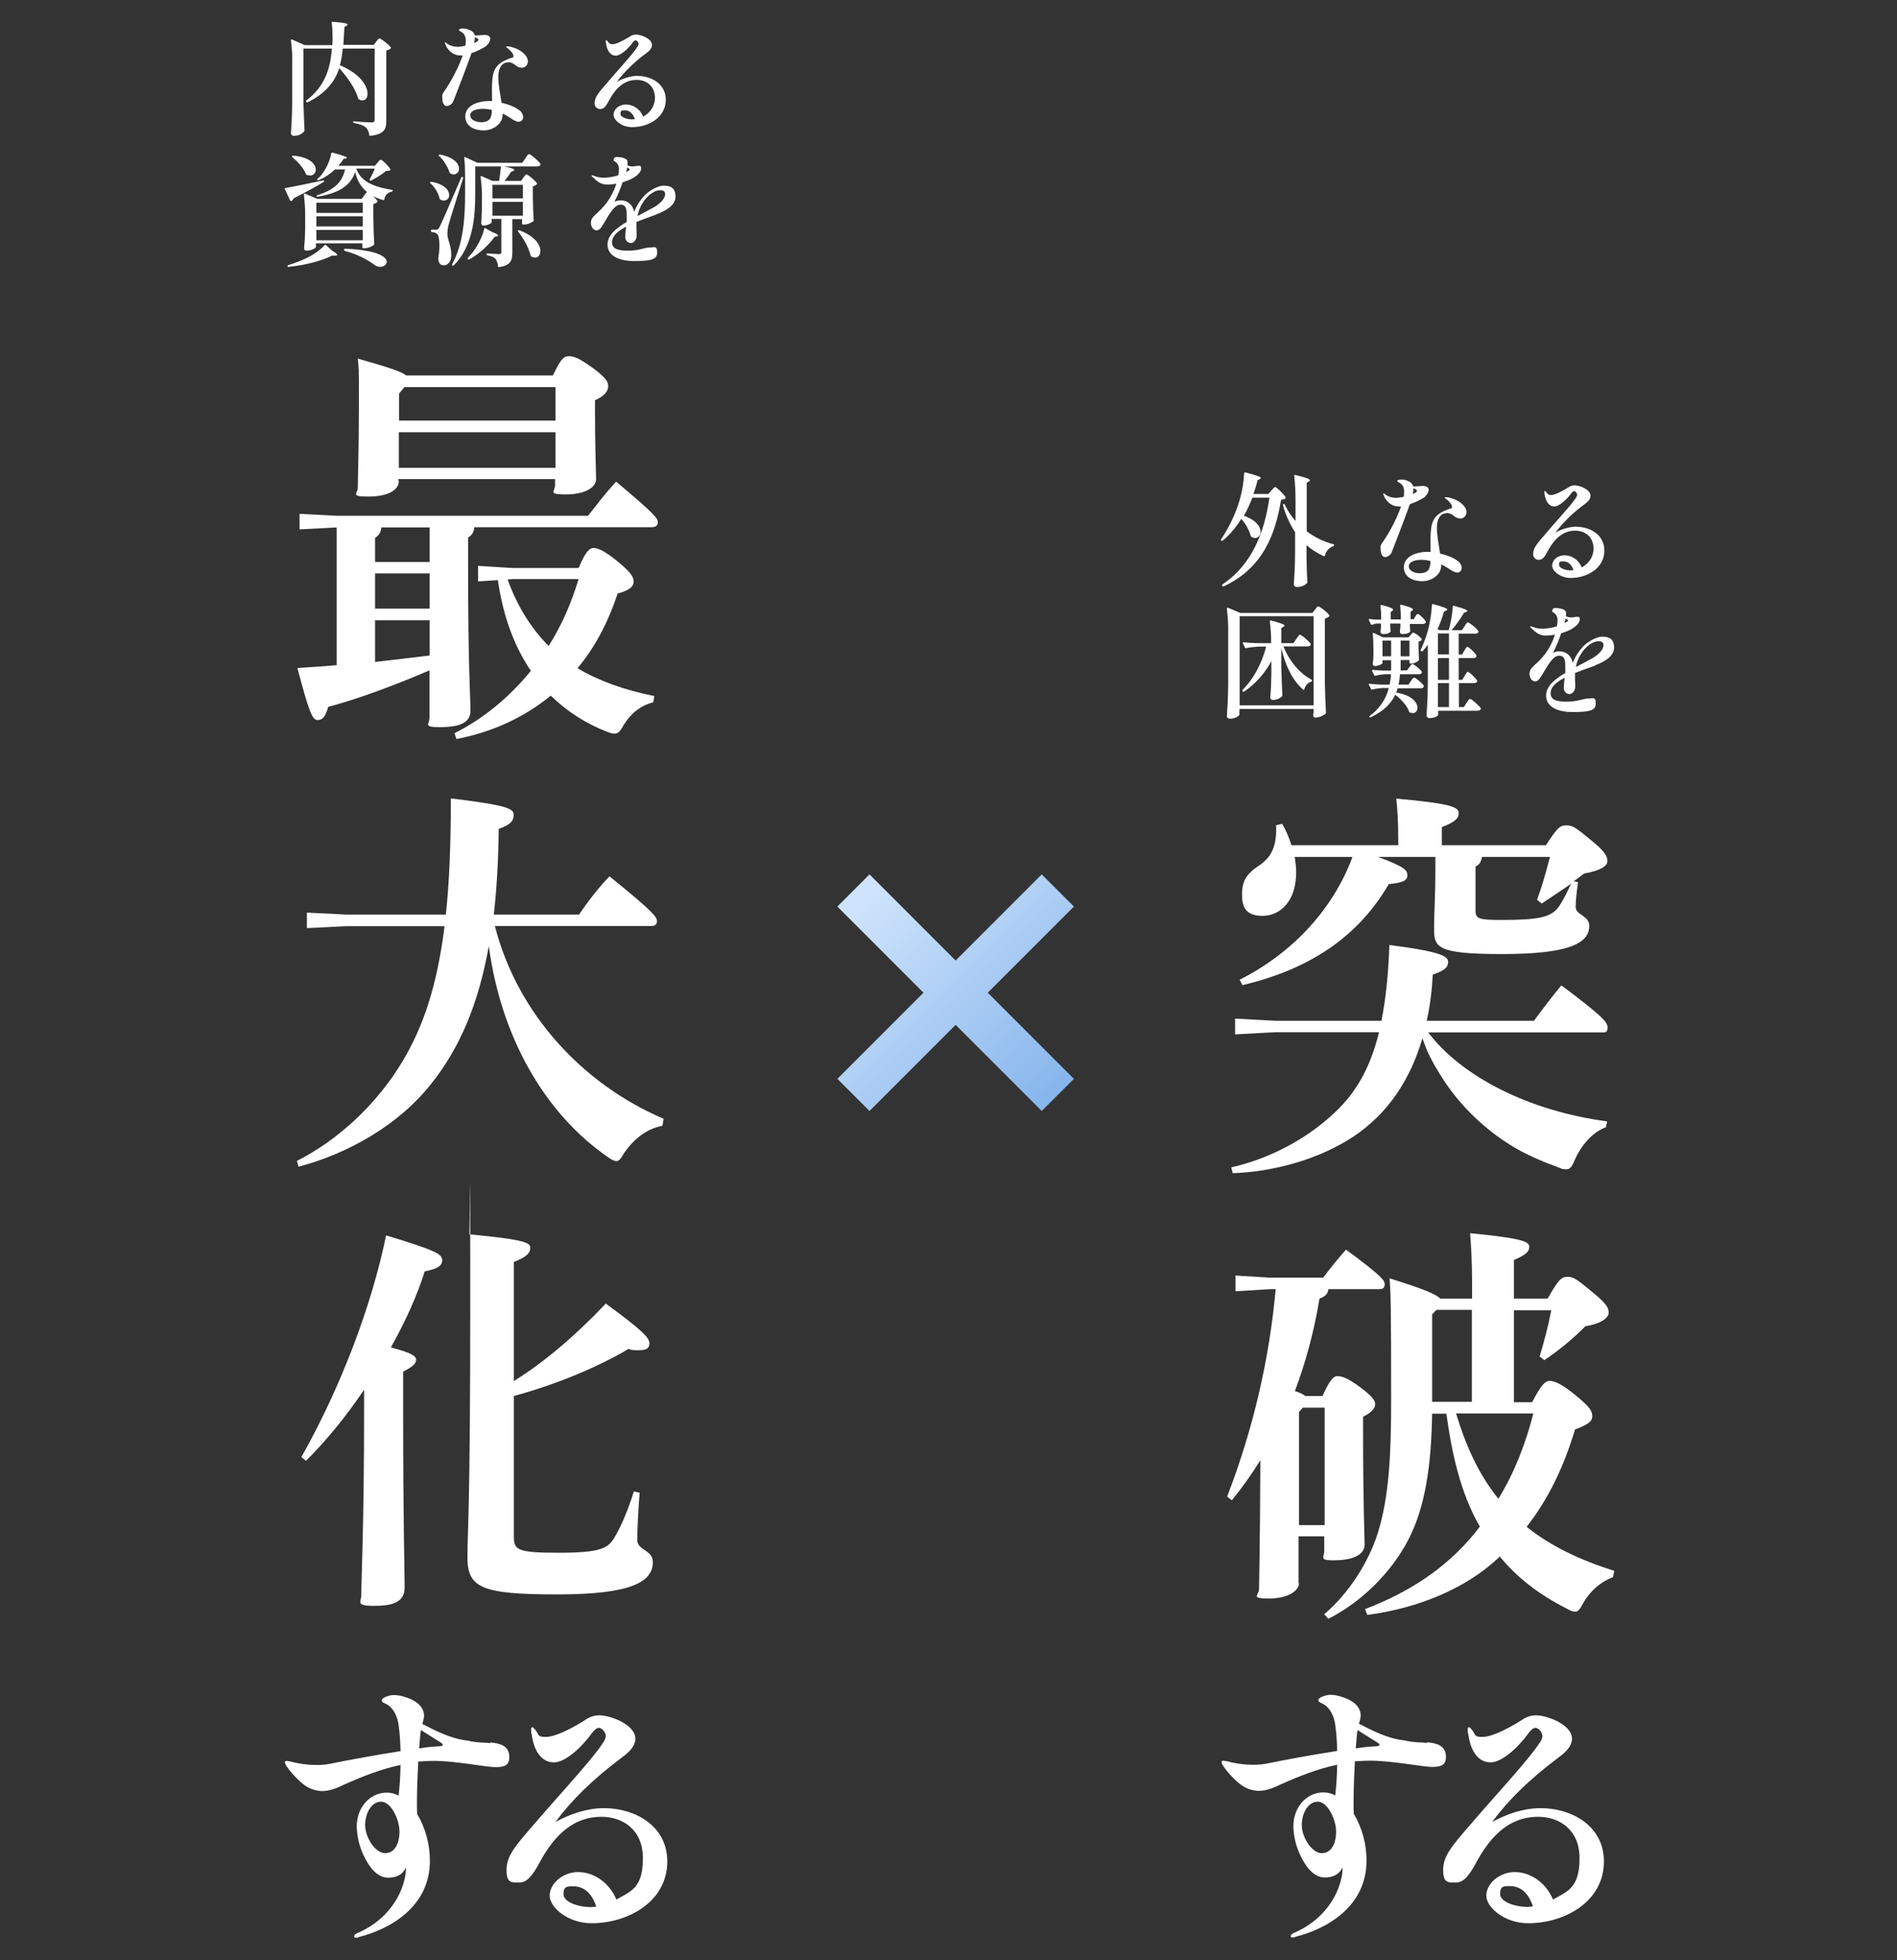
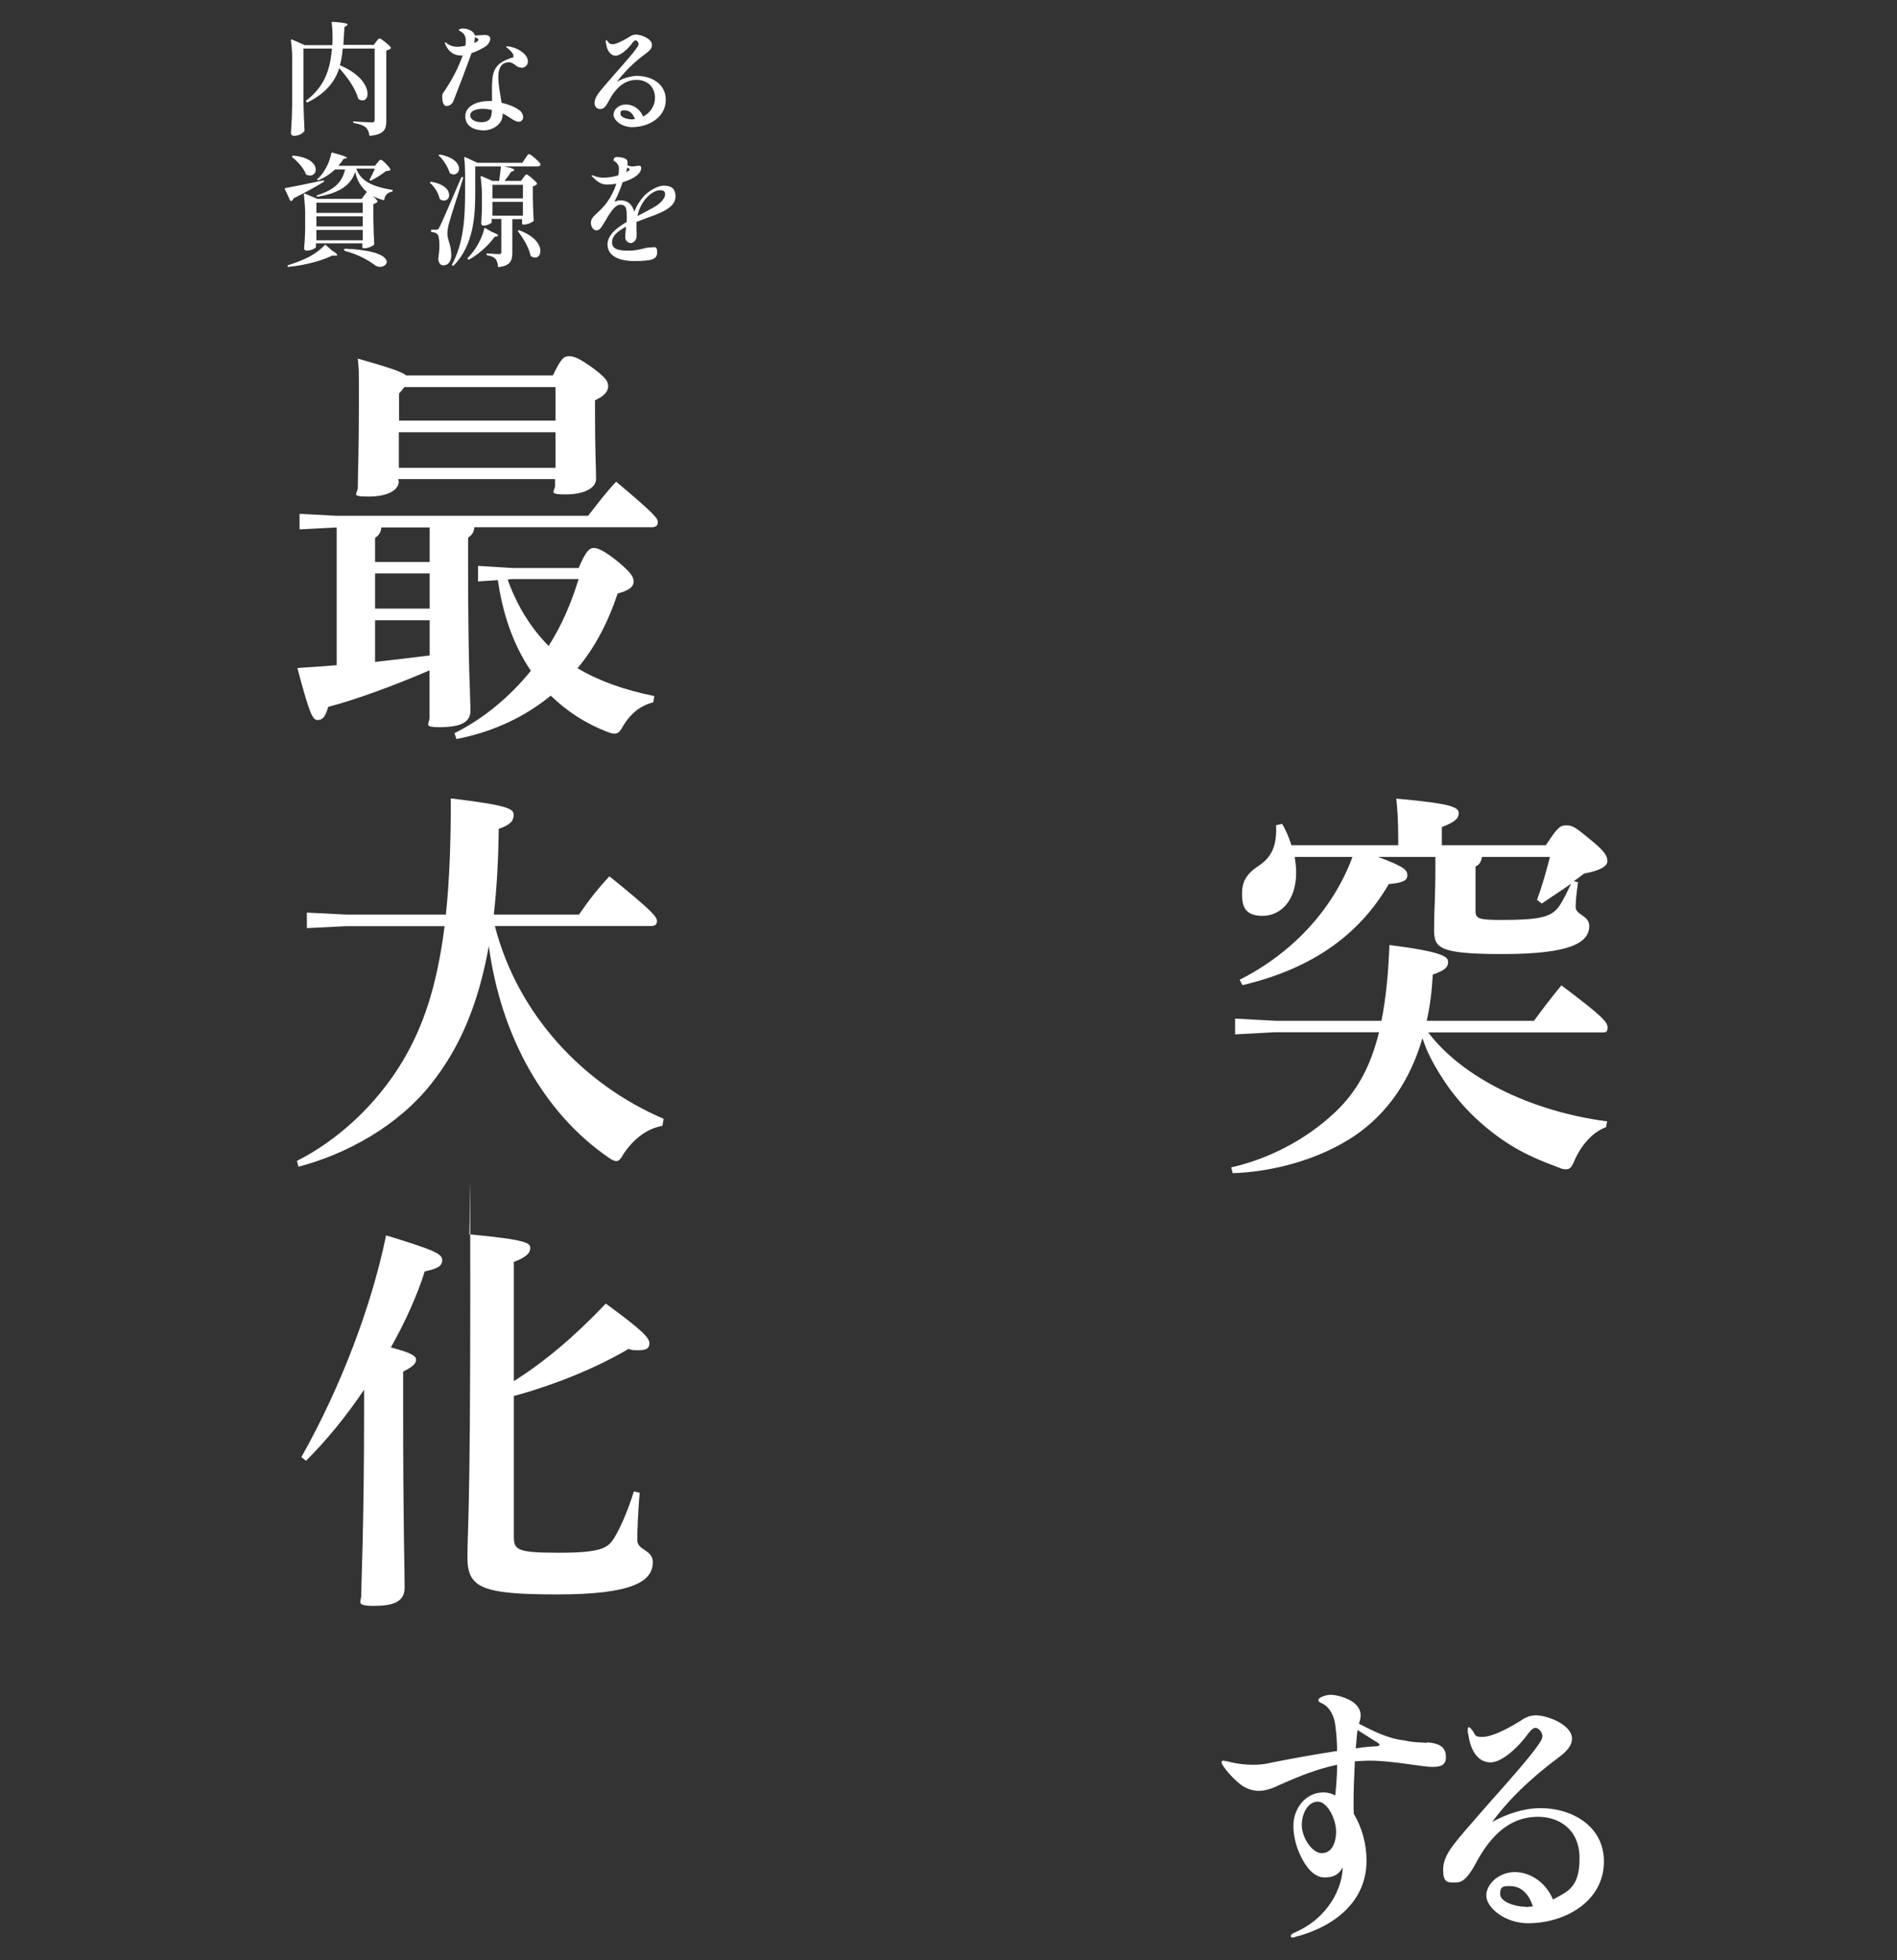
<svg xmlns="http://www.w3.org/2000/svg" id="_レイヤー_1" data-name="レイヤー_1" version="1.1" viewBox="0 0 879 908">
  <rect x="0" y="0" width="879" height="908" fill="#333333" stroke="none" />
  <defs>
    <style>
      .st0 {
        fill: #fff;
      }

      .st1 {
        fill: none;
      }

      .st2 {
        fill: url(#_名称未設定グラデーション);
      }

      .st3 {
        clip-path: url(#clippath);
      }
    </style>
    <clipPath id="clippath">
      <rect class="st1" y="0" width="879" height="908" />
    </clipPath>
    <linearGradient id="_名称未設定グラデーション" data-name="名称未設定グラデーション" x1="-154.5" y1="873.2" x2="-154.5" y2="872.2" gradientTransform="translate(97776.4 68513.5) rotate(-45) scale(134 -134)" gradientUnits="userSpaceOnUse">
      <stop offset="0" stop-color="#cfe4fc" />
      <stop offset="1" stop-color="#83b3eb" />
    </linearGradient>
  </defs>
  <g id="_グループ_941" data-name="グループ_941">
    <path id="_パス_287" data-name="パス_287" class="st0" d="M506,745" />
    <g id="_グループ_934" data-name="グループ_934">
      <g class="st3">
        <g id="_マスクグループ_98" data-name="マスクグループ_98">
          <g id="_グループ_930" data-name="グループ_930">
            <g id="_グループ_928" data-name="グループ_928">
-               <path id="_パス_281" data-name="パス_281" class="st0" d="M575.4,240.6c1.9,2.2,3.3,4.7,4.1,7.5,0,.2.2.4.3.5.5.4,1.2.6,1.8.6,1.4,0,2.5-1.3,2.5-2.7,0,0,0-.1,0-.2,0-2.3-2-5.4-7.7-7.4,1.5-2.7,2.8-5.5,3.9-8.4h7.9c-2.3,16.2-8.2,31.2-21.8,40.2-.2.2-.2.4,0,.7,0,0,0,0,0,0,.1.2.4.3.6.2,0,0,0,0,0,0,18-8.4,23.9-23.7,26.6-40.1,1.1-.1,1.7-.3,2-.7.2-.2.2-.3.1-.5-.6-1.2-4.2-4.7-4.8-4.7s-1,.9-1.8,1.6l-1.4,1.6h-6.9c.7-2,1.4-4.1,1.9-6.4l1-.5c.3-.1.5-.3.5-.5,0-.5-1.5-1.1-7.1-2.6-.3,0-.6,0-.6.4-.2,4.1-.9,8.2-2,12.1-1.9,6.6-4.9,12.8-8.7,18.5-.1.2,0,.5.1.6.2.2.5.2.7,0,3.4-2.9,6.2-6.2,8.5-10ZM600.1,241.1c-1.9-2.2-3.5-4.7-4.8-7.4-.2-.3-.4-.4-.6-.2-.2.1-.3.3-.2.6,1.2,4.4,3.1,8.6,5.6,12.4v9.5c-.1,7.4-.3,9.9-.6,14.8,0,.6.6,1.1,1.6,1.1,1.7,0,3.3-.6,4.5-1.8.1-.1.2-.3.2-.5-.2-3.5-.3-5.5-.4-11.2v-5.9c2.4,2.1,5.1,3.8,8,5.1.2.1.4,0,.5-.1,0,0,0,0,0-.1.4-2,1.9-3.7,3.9-4.4.2-.1.3-.2.4-.5,0-.2-.1-.3-.3-.4-4.5-1.2-8.7-3.2-12.4-6v-22.5l1-.6c.2-.2.5-.3.5-.5,0-.6-1.4-1.2-6.8-2.5-.4-.1-.6,0-.5.4.4,3.7.6,7.4.6,11.1v9.8ZM660.2,230c1-.7,1.6-1.8,1.8-3,0-.8-.5-1.5-1.2-1.7-.6-.2-1.3-.3-1.9-.2-.4,0-2.2.2-3,.2-.5,0-.9,0-1.1,0-.3-1.3-1.3-2.2-3.2-2.8-.7-.3-1.5-.4-2.3-.4-1.1,0-1.9.3-1.9.7s.9.5,2,1.5c.9.9,1.3,2.2,1.2,3.5,0,.8,0,1.6-.2,2.3-1.2.3-2.3.4-3.5.5-1.8,0-3.5-.5-4.9-1.5-.4-.4-.6-.6-.8-.6s-.2,0-.2.3c0,.4.2.7.3,1,.5,1.1,2.4,4.8,7,4.8.3,0,.6,0,.9,0-1.9,5.2-4.3,10.1-7.3,14.7-1.6,2.7-2.2,2.6-2.2,4.4s.4,4.3,2,4.3c1.4,0,2.7-1,3.2-2.3,1-2.4,6.3-16.3,8.4-22.2,2.5-.8,4.9-2,7.1-3.4ZM654.9,226.1l1,.5c.5.2.7.5.7.7,0,.3-.4.7-1.1,1.1-.3.2-.6.3-.9.4.2-.7.3-1.4.3-2.2v-.5ZM670.4,237.6c1.1,0,2.2.5,3.1,1.2.8.8,1.9,1.3,3.1,1.4,1.6,0,2.9-1.3,2.9-2.9,0,0,0,0,0-.1,0-3.1-4.1-5.8-7.5-6.6-.6-.2-1.3-.3-2-.3-.4,0-.6,0-.6.2s.2.3.6.5c.9.8,2.8,2.4,2.8,3.6s-.2.7-.9,1c-7,2.3-8.7,5.2-9,11.8-.1,2.5,0,5.5,0,8.2-.5,0-.9,0-1.4,0-5.6,0-11,2.3-11,7.1s4.5,6.5,8.5,6.5,8.8-2.7,8.8-7.3v-.5c1.1.5,2.2,1.1,3.2,1.8,1.6,1.1,3.1,2,4.3,2,1.2,0,2.1-1.1,2-2.3-.1-1.3-.9-2.6-2-3.2-1.8-1.4-4.9-2.6-8-3.3-.6-3.9-1.5-8.2-1.5-12.1,0-4.2,1.8-6.6,4.5-6.6h0ZM657.9,265.5c-2.4,0-5.1-1-5.1-3.2s3-3,5.8-3c1.4,0,2.8.2,4.2.5,0,3.1-.6,5.7-4.9,5.7h0ZM730.6,243.9c-3.5.1-6.9,1.1-9.9,2.8,3.9-5.1,8.5-9.5,13.6-13.2,1.8-1.3,2.7-2.5,2.7-3.9,0-2.9-5.1-4.8-7.4-4.8-1.1,0-2.2.4-3.1,1.1-3.3,2-6.2,3.4-7.9,3.4-.9,0-1.6-.5-2-1.2-.4-.5-.6-.7-.8-.7s-.2.2-.2.5c0,.3,0,.7.1,1,.5,3.7,2.3,5.7,4.5,5.7s5.7-3.1,7.8-6c.5-.7,1-1.1,1.4-1.1.7,0,1.4,1,1.4,1.7s-.7,1.5-1.5,2.7c-2.6,3.5-9.4,10.9-13.2,15.4-3.8,4.4-5.7,6.5-5.7,9.4,0,1.4,1.1,2.6,2.5,2.6,0,0,.1,0,.2,0,2,0,2.8-1.8,4.3-4.5,3.9-7,8.3-9,12.5-9s8.5,2.5,8.5,8.5c-.1,3.6-2.2,6.8-5.5,8.5-1.3-3.3-4.3-5.5-7.8-5.6-3.7,0-5.9,2.4-5.9,4.8s3.7,5.7,8.6,5.7c7.5,0,15.6-4.4,15.6-12.7,0-7.5-6.9-11-12.9-11h0ZM727.7,264.2c-2.3,0-5.3-1-5.3-2.6s.6-1.6,2-1.6c2.6,0,4,2,4.7,4.1-.5,0-.9.1-1.4.1h0ZM574.4,328.4h34.3v1.3c-.1.6-.1.9-.2,1.2,0,.2,0,.4,0,.6,0,.5.5.9,1,.9,1.7-.1,3.3-.7,4.7-1.8.2-.1.2-.4.2-.6-.2-4-.3-6.4-.5-13v-30.5c.7-.1,1.4-.5,2-1,.2-.2.2-.3.1-.5-.7-1.2-4.4-4.1-5.1-4.1s-1,.8-1.6,1.5l-1.2,1.5h-33.4l-5.7-2.4c-.3-.1-.5,0-.5.4.4,3.7.7,7.3.6,11v24.1c-.1,7.4-.3,9.9-.6,14.8,0,.6.6,1.1,1.5,1.1,2.2,0,4.3-1.3,4.3-2v-2.3ZM574.4,285.4h34.3v41.3h-34.3v-41.3ZM599.4,297.9h-5.7v-7l1-.6c.3-.2.5-.3.5-.5,0-.5-1.3-1.1-6.2-2.4-.4-.1-.6,0-.6.4.4,3.3.6,6.7.6,10.1h-5.9c-2.3,0-4.6-.2-6.9-.4-.3,0-.5.2-.3.5l1,2c.1.3.3.3.6.2,1.9-.4,3.8-.6,5.7-.7h3.5c-2,7.6-5.6,14.7-10.9,20-.2.2-.2.5,0,.6h0c.1.3.4.4.6.3,0,0,0,0,0,0,5.3-3.6,9.7-8.5,12.7-14.2v6c-.1,5.5-.2,7.3-.5,10.9,0,.7.7,1.2,1.3,1.1,0,0,0,0,0,0,1.5,0,3-.6,4.1-1.6.1-.1.2-.3.2-.5-.2-4.1-.3-6.4-.5-13.1v-8.8c2,8.5,5.3,15,10.1,19.2.3.2.5.2.6-.2.4-1.6,1.6-3,3.2-3.5.2-.1.3-.2.4-.4,0-.2-.1-.3-.3-.5-5.4-2.8-10.3-8.6-13-15.4h11.2c.5,0,1.1-.2,1.4-.6,0-.2,0-.4,0-.6-.6-1.1-4.3-4.2-4.9-4.2s-1,1-1.7,1.9l-1.3,1.9ZM677.5,314.9h-1.6v-10.1h6.9c.5,0,1-.2,1.3-.6.1-.2.1-.4,0-.6-.5-1.1-3.5-4-4.1-4s-.9.9-1.5,1.8l-1.1,1.8h-1.5v-9.7h7.7c.5,0,1.1-.2,1.4-.6.1-.2.1-.4,0-.6-.6-1.1-4.1-4-4.8-4s-1,.9-1.6,1.8l-1.2,1.8h-4.8c2.2-2.6,4.1-5.3,5.8-8.1l1-.4c.3-.1.5-.2.5-.4,0-.4-1.3-1.1-6.2-2.4-.3-.1-.5,0-.5.3-.3,3.7-.9,7.3-1.9,10.9q0,0,0,.1h-4.1l-1.1-.5c1.2-2.6,2.2-5.4,3-8.1l1-.5c.3-.1.5-.3.5-.5,0-.4-1.4-1.1-6.5-2.5-.3-.1-.6,0-.6.3-.2,4-.8,7.9-1.8,11.8-.9,3.1-2,6.2-3.4,9.1-.1.2,0,.5.2.6,0,0,0,0,0,0h.1c.2.2.5.2.6,0,0,0,0,0,0,0,.8-.9,1.6-1.9,2.4-2.9v18c-.1,7.4-.3,9.9-.6,14.8.1.7.8,1.2,1.5,1.1,2.4,0,3.9-1.1,3.9-1.5v-1.9h18.3c.5,0,1.1-.2,1.4-.6.1-.2.1-.4,0-.6-.6-1.1-4.3-4.3-4.9-4.3s-1,1-1.7,1.9l-1.2,1.9h-2.3v-11.1h7.1c.5,0,1-.2,1.3-.6.1-.2.1-.4,0-.6-.5-1.1-3.6-4-4.2-4s-.9.9-1.5,1.8l-1.1,1.8ZM655.1,286.8h-1.5v-3.4l.8-.6c.2-.1.3-.3.3-.5,0-.5-1.1-1.1-5.4-2.2-.3-.1-.5,0-.5.4.2,2.1.3,4.2.3,6.4h-4.7v-3.4l.8-.6c.2-.1.3-.3.3-.5,0-.5-1.1-1.1-5.3-2.2-.3-.1-.5,0-.5.4.2,2.1.3,4.2.3,6.4h-1.9c-1.1,0-2.3-.1-3.4-.3-.4,0-.6.2-.4.5l.9,1.9c0,.2.3.3.5.3,0,0,0,0,0,0,.8-.3,1.6-.6,2.4-.6h1.8v1.6c-.1.9-.1,1.3-.2,1.8,0,.2,0,.4,0,.6,0,.5.6.9,1.1.9,2.2,0,3.2-.6,3.5-1.1.1-.2.1-.4,0-.6,0-.5,0-.9-.1-1.9v-1.3h4.7v1.6c-.1.9-.1,1.2-.2,1.8,0,.2,0,.4,0,.6,0,.5.5.9,1,.9,2.3,0,3.3-.6,3.7-1.1.1-.2.1-.4,0-.6,0-.4,0-.9-.1-1.8v-1.2h6.1c.5,0,.9-.2,1.2-.6.1-.2.1-.4,0-.6-.5-1-3-3.4-3.6-3.4s-.9.7-1.4,1.5l-.9,1.5ZM652.2,310.5h-3.2c0-.7,0-1.4,0-2v-2.8h4.1v1.2c0,.2.1.4.4.5,0,0,0,0,0,0h.2c1.4,0,2.7-.6,3.7-1.5.1-.1.2-.3.1-.5-.1-1.5-.1-2.6-.2-5.3v-3c.5,0,1-.3,1.4-.6.2-.2.2-.3.1-.5-1-1.3-2.4-2.4-3.9-3-.5,0-.8.6-1.3,1.1l-.9,1.1h-11.8l-4.3-2c-.3-.2-.5,0-.5.3.2,2.1.3,4.9.3,7.3v2.6c-.1,2-.1,2.7-.3,4,0,.6.3,1.1.9,1.1,1.7,0,3.6-1,3.6-1.3v-1.4h4v4.8h-2.9c-1.8,0-3.6-.2-5.5-.3-.4,0-.6.1-.4.5l1,2c.1.3.3.3.6.2,1.4-.4,2.9-.6,4.4-.7h2.7c0,1.6-.3,3.2-.6,4.8h-3.2c-2,0-4-.2-6.1-.4-.3,0-.5.2-.3.5l1,1.9c0,.2.3.4.5.3,0,0,0,0,0,0,1.5-.4,3.1-.6,4.7-.7h3c-1.3,5.2-4.4,9.7-8.7,12.8-.2,0-.3.3-.2.5,0,0,0,0,0,.1.1.2.4.3.6.1,6-2.8,9.4-6.4,11.3-10.4,2.6,2,5.4,4.9,6.4,7.7,0,.2.2.4.4.5.4.2.9.3,1.3.3,1.2,0,2.2-1,2.2-2.2,0,0,0-.2,0-.3,0-2.4-2.6-5.9-9.9-7,.3-.7.5-1.3.7-2h10.8c.5,0,1-.2,1.3-.6,0-.2,0-.4,0-.6-.6-1.1-3.7-3.7-4.4-3.7s-1,.9-1.6,1.6l-1.1,1.6h-4.6c.4-1.6.6-3.2.7-4.8h8.8c.5,0,1-.2,1.3-.6,0-.2,0-.4,0-.6-.6-1-3.6-3.5-4.3-3.5s-.9.8-1.5,1.5l-1.1,1.5ZM671.4,303.1h-5.1v-9.7h5.1v9.7ZM640.6,296.7h4v7.3h-4v-7.3ZM653.1,304h-4.1v-7.3h4.1v7.3ZM666.3,314.9v-10.1h5.1v10.1h-5.1ZM671.4,316.4v11.1h-5.1v-11.1h5.1ZM739,308.2c4-1.5,8.9-4,8.9-8.2s-2.4-5.1-5.5-5.1-7.4,2.9-9.1,4.8c-1.9,2.1-3.5,4.6-4.5,7.3-.7-2.7-2.4-5.3-6.5-5.3-1,0-1.9.3-2.7.7,1.5-3,2.8-6,3.8-9.1,1.7-.5,3.4-1.1,4.9-2,2.3-1.3,3.7-3,3.7-4.4s-.6-1.2-1.4-1.2-1.5.3-2.6.3c-.8,0-1.7-.2-2.4-.6,0-.4.1-.8.1-1.1,0-.6-.1-1.1-.5-1.5-.9-.9-3.4-1.2-4.6-1.2-.7,0-1.3.5-1.4,1.2,0,0,0,.1,0,.2,0,.3.2.5.6.7,1.2.7,2,2.1,1.9,3.6,0,.9-.1,1.9-.3,2.8-2.2.7-4.6,1.1-6.9,1.1-1.5,0-3-.3-4.4-.9-.3,0-.5-.1-.8-.2-.2,0-.3,0-.3.1,0,0,0,.2.1.2,0,.2.2.3.3.4,2.1,2.1,3.9,3.6,6.8,3.6,1.4,0,2.9-.2,4.3-.4-1,3.1-2.5,6.1-4.4,8.7-1.5,2-3.3,3.8-5.2,5.5-1.4,1.3-2.2,2.4-2.2,3.9s.9,3.5,2.6,3.5,2.5-1.9,3.6-3.6c1.2-1.8,4.3-8.3,7.4-8.3s3,2.6,3,6.2,0,1.2,0,1.8c-4.9,2.9-8.9,6.1-8.9,10.5s4,7.6,12.3,7.6,10.7-.8,10.7-4-1.2-2.3-3.1-2.3c-2.8,0-5.1,1.5-10.2,1.5s-7.6-.9-7.6-3.9,2.7-5.2,6.5-7.2c-.2,2-.4,3.8-.4,4.8,0,1.5,1.1,2.7,2.6,2.8,1.4,0,2.6-1.6,2.7-3.2,0-.7,0-2.6-.1-3.5,0-1,0-2,0-3.1,3-1.2,6.1-2.3,9.1-3.3h0ZM725.4,286.4l.7.5c.3.2.5.3.5.5s-.1.3-.4.5c-.5.3-.9.5-1.3.7.2-.7.4-1.5.6-2.2ZM734.2,300.7c2.2-2.5,4.7-3.7,6.5-3.7s2.3.8,2.3,1.9c0,1.6-1.8,4.1-5.2,6-2.1,1.2-4.5,2.4-6.9,3.7l-.7.3c.6-3.1,2-5.9,4-8.2Z" />
              <path id="_パス_283" data-name="パス_283" class="st0" d="M661.1,807.3c-2.4-.4-5.4,0-10.5-1.2-7.7-.8-15-4.7-20.9-7.7.4-1.2.7-2.5.8-3.7,0-3.3-2.2-6.7-8.6-8.7-1.8-.6-3.6-1-5.5-1-1.9,0-5.5,1.2-5.5,2.4s1.3,1.2,2.8,2.2c2.4,1.5,4.6,5.1,5.1,10,.5,3.8.7,7.6.8,11.4-11.8,1.8-25.5,4.4-30.4,5.4-2.9.7-6,1.1-9,1-3.1,0-6.1-.4-9.1-1-1.4-.4-2.8-.7-4.2-.9-.6,0-.9.3-.9.6,0,1.9,6.4,9.1,10.1,11.3,2.1,1.3,4.6,2,7.1,2.1,4.2,0,8.3-2.1,10-2.9,9.4-4.2,17.7-7.4,26.4-9.2-.1,6.2-.5,10.6-.9,14.2-1.7-.9-3.5-1.4-5.4-1.4-8.3,0-14,7.3-14,15.6.1,4.9,1.3,9.7,3.5,14.1,2.2,4.5,5.8,9.7,11,9.7s7.2-2.4,8.3-4.7v.9c-.3,7.9-5.8,22.4-22.8,29.6-1,.5-1.2,1-1.2,1.4,0,.4.4.7.8.6.4,0,.9,0,1.3-.3,14.5-3.6,33-14,33-35.3,0-7.6-2-15.1-5.9-21.7-.1-1.7-.1-3.6-.1-5.8,0-5.6.3-12.4.6-18.5,2.3-.1,4.6-.3,6.9-.3,10.6,0,24.5,2.9,28.9,2.9s6.4-1,6.4-4.7c0-5.4-4.7-6.4-8.8-6.7ZM634.9,809c-1.7.1-4,.4-6.7.8.4-4.2.6-7.4.8-8.2v-.3l8.1,5.1c1,.6,2.1,1.2,2.1,1.8,0,.8-2.2.6-4.2.8ZM612.7,858.4c-5,0-9.5-7.6-9.5-13s2.8-10.9,7.4-10.9,8.5,8.3,8.5,13.8-2.2,10-6.4,10ZM713.8,837.5c-7.6,0-15.5,2.6-22.4,6.4,7.3-9.9,16.8-19.4,30.8-29.9,4-2.9,6.2-5.6,6.2-8.7,0-6.5-11.5-10.8-16.7-10.8-2.5,0-4.9.9-6.9,2.4-7.4,4.6-14,7.6-17.8,7.6s-3.1-.6-4.6-2.8c-.9-1.2-1.4-1.7-1.8-1.7s-.5.5-.5,1.2c0,.8,0,1.5.3,2.3,1.2,8.5,5.1,12.8,10.3,12.8s12.8-6.9,17.6-13.6c1.2-1.5,2.2-2.4,3.2-2.4,1.5,0,3.2,2.2,3.2,3.8s-1.5,3.5-3.3,6c-5.9,8-21.2,24.6-29.9,34.8-8.6,9.9-12.8,14.7-12.8,21.2s2.6,5.8,6.2,5.8,6.4-4,9.6-10.1c8.8-15.9,18.7-20.3,28.2-20.3s19.2,5.6,19.2,19.2-5.4,15.3-12.3,19.1c-3.3-7.9-10.5-12.7-17.7-12.7s-13.2,5.4-13.2,10.9,8.5,12.8,19.4,12.8c16.9,0,35.1-10,35.1-28.6,0-16.9-15.5-24.7-29.1-24.7h0ZM707.2,883.2c-5.1,0-12.1-2.3-12.1-5.9s1.4-3.7,4.6-3.7c5.8,0,9,4.5,10.6,9.4-1.1.1-2.1.2-3.2.3Z" />
              <g>
                <path class="st0" d="M744.2,522.1c-6.1,2.1-11.4,8.2-14.5,15.1-1.3,3.2-2.2,4.4-3.9,4.4s-2-.2-3.5-.8c-7.8-2.9-15.1-5.9-22.2-10.3-11.9-7.4-22.5-17.4-30.5-29.2-3.2-4.8-6.5-10.3-8.8-15.8-.6-1.5-1.1-3.1-1.7-4.6-5.8,19.9-16.4,34.9-31.3,45.1-16.8,11.3-38.4,16.8-56.6,17.4l-.7-2.7c16.2-3.6,34.1-12.2,48.2-25.6,9.7-9.2,16.2-20.4,20.3-37h-48.1l-18.6,1v-7.3l18.6,1h49.2c2-9.9,3.2-21.4,3.7-35.1,24.2,3.1,27.2,5.3,27.2,7.8s-1.5,4-7.1,5.9c-.4,7.6-1.3,14.7-2.8,21.4h49.7c3.9-5.3,7.8-10.5,12.7-16.4,18.8,14.1,21.4,17,21.4,19.5s-1.3,2.3-2.6,2.3h-80.5c15.5,20.6,47.1,36.5,82.9,41.2l-.6,2.9ZM599.9,396.9c.4,2.5.7,4.8.7,7.1,0,13.6-7.5,20.2-15.6,20.2s-9.5-4.4-9.5-10.1,1.9-9.2,7.6-13c6.1-4,8.6-9.2,8.2-18.9l2.8-.6c1.7,2.9,3.2,6.3,4.3,9.9h49.5v-1.9c0-10.5-.4-14.1-.9-19.7,25.7,2.3,28.9,4,28.9,6.7s-2,4.2-7.8,6.5v8.4h48.2c5.6-8.6,6.7-9.2,9.5-9.2s3.9.6,11.5,6.9c6.5,5.3,7.5,7.4,7.5,9.7s-3.4,4.4-10.8,5.7c-1.7,1.3-3.2,2.5-4.8,3.6l2,.4c-.7,5-1.1,8.8-1.1,11.5,0,3.8,6.3,3.8,6.3,8.8,0,8.2-9.9,13-40.4,13s-31.5-3.2-31.5-11.8.6-13.2.6-28.6v-4.6h-26.6c13,4.8,13.6,6.3,13.6,8.6s-2,3.4-8.6,4c-14.5,25-37.6,39.7-67.8,46.8l-1.3-2.5c23.8-12,43-31.9,52.3-56.9h-26.8ZM683.7,421.9c0,3.6,1.5,4.2,11.9,4.2,17.9,0,23.3-1.3,26.8-6.3,1.9-2.7,3.9-6.9,5.6-10.5-4.5,3.2-8.8,5.9-13.6,9.2l-2.2-1.7c2.2-5.9,4.1-12.6,6-19.9h-31.5c-.4,2.3-1.3,3.8-3,4.4v20.6Z" />
-                 <path class="st0" d="M601.9,733.3c0,3.6-5.2,7.1-14,7.1s-4.5-1.5-4.5-4.4c0-4.4.4-14.3.6-59.6-4.1,6.5-8.4,12.6-13.2,18.5l-2.2-1.7c12.3-31.7,19.7-64.7,22.5-96.1h-2.4l-16.2,1v-7.3l16.2,1h24.4c3.5-4.6,6.3-8.2,10.6-13,16.2,12,17.9,14.1,17.9,16s-.9,2.3-2.8,2.3h-23.3c-.2,2.3-1.5,3.4-4.1,4.4-2.6,15.7-6.5,29.8-11.4,42.8,1.7.6,3.4,1.1,4.8,2.3h8c3.2-7.1,5-9.2,6.9-9.2s4.5.6,10.8,5.3c5.8,4.4,6.7,6.1,6.7,7.8s-1.7,3.8-5.6,5.7v6.5c0,36.1.7,47.2.7,52.7s-7.1,7.3-14.2,7.3-4.5-1.3-4.5-4.2v-6.9h-11.9v21.6ZM601.9,654.1v52.3h11.9v-54.4h-10.1l-1.9,2.1ZM663.6,654.7c-.4,23.5-3,43.2-11.2,58.8-7.5,14.3-21,28.3-36.9,36.3l-1.9-2.1c11.2-9.5,20.7-24.1,25-38.2,5.2-17,6-37,6-61.1,0-44.7-.2-48.9-.7-56.3,16,5,21.6,7.4,23.5,9.4h14.7v-8c0-8.4-.4-15.8-.9-22.3,23.7,2.3,27.4,3.8,27.4,6.3s-1.9,3.8-7.1,6.1v17.9h15.6c4.8-8.4,6.3-10.1,9.1-10.1s4.1.8,11.7,7.1c6.5,5.3,7.5,7.3,7.5,9.5s-3,5-10.8,6.3c-6.1,6.1-11.7,10.7-19,15.7l-2.2-1.7c2.2-7.4,3.9-13.7,5.4-21.4h-17.3v42.6h8.4c4.3-8.2,6.1-9.9,8.2-9.9s5.4,1.3,11.5,6.3c7.1,5.7,8.2,7.6,8.2,10.1s-2.4,4-8,6.1c-5.2,17.4-12.3,32.1-22.4,45.1,11.2,9,24.6,15.3,40.6,20.4l-.6,2.9c-6,2.3-10.6,6.5-13.8,12-1.5,2.9-2.4,4-3.7,4s-2-.4-3.7-1.3c-12.9-6.5-23.1-14.3-31.3-24.3-.4.4-.7,1-1.3,1.3-13.8,12.8-35,22.5-60,25.8l-1.1-2.7c20.5-7.8,36.9-18.7,49.7-33.8,1.1-1.3,2.4-2.9,3.5-4.4-9.1-15.8-13-34.2-15.5-52.3h-6.7ZM682,649.3v-42.6h-16.4l-2,2.1v40.5h18.4ZM674.7,654.7c4.3,14.3,10.2,27.9,19.6,39.5,7.5-12.2,12.7-25.8,16.2-39.5h-35.8Z" />
              </g>
            </g>
            <g id="_グループ_929" data-name="グループ_929">
              <path id="_パス_284" data-name="パス_284" class="st0" d="M157.1,31.5c3.6,3.9,7.5,9.3,8.8,13.9,0,.2.2.4.3.5.5.4,1.1.6,1.8.6,1.4,0,2.3-1.2,2.3-3.1,0-3.5-3.2-9.1-12.8-13.2.7-2.5,1.1-5.1,1.3-7.7h14.8v32.9c0,.9-.3,1.3-1.4,1.3s-6.6-.3-8.2-.5c-.2,0-.4,0-.4.2,0,0,0,0,0,.1,0,.2.2.4.5.5,2.9.5,4.4,1.2,5.4,2,.9.9,1.5,2.2,1.6,3.5,0,.3.2.5.5.4,6.5-.7,7.4-3.1,7.4-7V23.4c.7-.1,1.4-.5,2-.9.2-.2.2-.3.1-.5-.7-1.2-4.6-4.2-5.2-4.2s-1,.8-1.6,1.5l-1.1,1.5h-14.1c.2-2.6.3-5.4.5-8.3l1-.6c.3-.2.5-.3.5-.5,0-.5-1.4-.9-6.9-1.3-.3,0-.6.1-.5.5.3,2.3.4,4.6.4,6.9,0,1.2,0,2.3-.1,3.4h-12.8l-5.9-2.6c-.3-.1-.5,0-.5.4.5,3.7.7,7.3.6,11v17.3c-.1,7.4-.3,9.9-.6,14.8.1.7.8,1.2,1.5,1.1,1.8,0,3.5-.7,4.6-2,.1-.1.2-.3.2-.5-.2-4.1-.3-6.4-.5-13.1v-24.8h13.2c-.8,9.8-3.4,17.5-11.8,24-.2.1-.3.3-.2.5,0,0,0,0,0,0l.2.2c.1.2.4.3.6.2,0,0,0,0,0,0,8.4-4.3,12.6-9.5,14.6-15.9ZM225.4,21.1c1-.7,1.6-1.8,1.8-3,0-.8-.5-1.5-1.2-1.7-.6-.2-1.3-.3-1.9-.2-.4,0-2.2.2-3,.2-.5,0-.9,0-1.1,0-.3-1.3-1.3-2.2-3.2-2.8-.7-.3-1.5-.4-2.3-.4-1.1,0-1.9.3-1.9.7s.9.5,2,1.5c.9.9,1.3,2.2,1.2,3.5,0,.8,0,1.6-.2,2.3-1.2.3-2.3.4-3.5.5-1.8,0-3.5-.5-4.9-1.5-.4-.4-.6-.6-.8-.6s-.2,0-.2.3c0,.4.2.7.3,1,.5,1.1,2.4,4.8,7,4.8.3,0,.6,0,.9,0-1.9,5.2-4.3,10.1-7.3,14.7-1.6,2.7-2.2,2.6-2.2,4.4s.4,4.3,2,4.3c1.4,0,2.7-1,3.2-2.3,1-2.4,6.3-16.3,8.4-22.2,2.5-.8,4.8-2,7-3.4ZM220,17.2l1,.5c.5.2.7.5.7.7,0,.3-.4.7-1.1,1.1-.3.2-.6.3-.9.4.2-.7.3-1.4.3-2.2v-.5ZM235.5,28.8c1.1,0,2.2.5,3.1,1.2.8.8,1.9,1.3,3.1,1.4,1.6,0,2.9-1.3,2.9-2.9,0,0,0,0,0-.1,0-3.1-4.1-5.8-7.5-6.6-.6-.2-1.3-.3-2-.3-.4,0-.6,0-.6.2s.2.3.6.5c.9.8,2.8,2.4,2.8,3.6s-.2.7-.9,1c-7,2.3-8.7,5.2-9,11.8-.1,2.5,0,5.5,0,8.2-.5,0-.9,0-1.4,0-5.6,0-11,2.3-11,7.1s4.5,6.5,8.5,6.5,8.8-2.7,8.8-7.3v-.5c1.1.5,2.2,1.1,3.2,1.8,1.6,1.1,3.1,2,4.3,2,1.2,0,2.1-1.1,2-2.3-.1-1.3-.9-2.6-2-3.2-1.8-1.4-4.9-2.6-8-3.3-.6-3.9-1.5-8.2-1.5-12.1,0-4.2,1.8-6.6,4.5-6.6h0ZM223,56.6c-2.4,0-5.1-1-5.1-3.2s3-3,5.8-3c1.4,0,2.8.2,4.2.5,0,3.1-.6,5.7-4.9,5.7ZM295.7,35.1c-3.5.1-6.9,1.1-9.9,2.8,3.9-5.1,8.5-9.5,13.6-13.2,1.8-1.3,2.7-2.5,2.7-3.9,0-2.9-5.1-4.8-7.4-4.8-1.1,0-2.2.4-3.1,1.1-3.3,2-6.2,3.4-7.9,3.4-.9,0-1.6-.5-2-1.2-.4-.5-.6-.7-.8-.7s-.2.2-.2.5c0,.3,0,.7.1,1,.5,3.7,2.3,5.7,4.5,5.7s5.7-3.1,7.8-6c.5-.7,1-1.1,1.4-1.1.7,0,1.4,1,1.4,1.7s-.7,1.5-1.5,2.7c-2.6,3.5-9.4,10.9-13.2,15.4-3.8,4.4-5.7,6.5-5.7,9.4,0,1.4,1.1,2.6,2.5,2.6,0,0,.1,0,.2,0,2,0,2.8-1.8,4.3-4.5,3.9-7,8.3-9,12.5-9s8.5,2.5,8.5,8.5c-.1,3.6-2.2,6.8-5.5,8.5-1.3-3.3-4.3-5.5-7.8-5.6-3.7,0-5.9,2.4-5.9,4.8s3.7,5.7,8.6,5.7c7.5,0,15.6-4.4,15.6-12.7,0-7.5-6.9-11-12.9-11h0ZM292.8,55.3c-2.3,0-5.3-1-5.3-2.6s.6-1.6,2-1.6c2.6,0,4,2,4.7,4.1-.5,0-.9.1-1.4.1ZM173.6,78.4c-.7,1.6-1.5,3.2-2.3,4.7-.1.2,0,.4.1.5,0,0,0,0,0,0,.2.1.4.1.6,0,2.4-1.2,4.7-2.7,6.9-4.4.6,0,1.2-.1,1.8-.3.2,0,.3-.3.2-.5,0,0,0,0,0,0-.6-1.2-3.7-4.4-4.4-4.4s-1,.7-1.6,1.4l-1.2,1.4h-16.9c.9-1,1.7-2.1,2.4-3.2l1-.2c.3,0,.5-.2.5-.3,0-.4-1.4-1-6.6-2.4-.3,0-.5,0-.6.3-.7,3.8-2.4,7.3-4.8,10.3-.5.5-1,1.1-1.5,1.5-.3.2-.3.4-.1.6.1.2.3.2.5.1,0,0,0,0,0,0,2.8-1.2,5.4-2.9,7.6-5h4.7c-1.4,6-5,9.4-12.8,11.9-.2,0-.4.2-.4.4,0,0,0,0,0,0,0,.2.3.4.6.3,9.3-1.6,15.1-4.8,17.3-11.5.7,3.7,2.6,7,5.5,9.4-.5.2-.9.9-1.4,1.6l-1.1,1.5h-20.6l-5.7-2.4c-.3-.2-.5,0-.5.4.4,3.7.7,7.3.6,11v5c-.1,4.4-.2,5.9-.5,8.9,0,.7.6,1.2,1.2,1.1,0,0,0,0,0,0,2.1,0,4.3-1.2,4.3-1.7v-1.7h21.5v1.8c0,.2.1.4.4.5,0,0,0,0,0,0h.4c1.6,0,3.2-.6,4.5-1.5.2-.1.2-.4.2-.6-.2-3.7-.3-5.8-.4-12v-6.4c.6-.1,1.2-.4,1.8-.9.2-.2.2-.3.1-.5-.6-.9-1.3-1.6-2.2-2.3,1.6.8,3.2,1.4,4.9,1.9.3,0,.5,0,.5-.4.2-1.8,1.6-3.2,3.4-3.5.2,0,.4-.2.5-.5,0-.3-.2-.3-.5-.4-10.3-1.6-14.7-4.9-16.4-9.8h8.3ZM142.3,81c.4.2.9.3,1.4.3,1.4,0,2.6-1.1,2.6-2.6,0,0,0-.1,0-.2,0-2.4-2.7-5.7-10.3-6.4-.2,0-.4,0-.6.2-.1.1,0,.4,0,.5,0,0,0,0,0,0,2.4,1.9,5.2,4.9,6.3,7.7,0,.2.2.4.4.5h0ZM135.1,93.1c.4-.3.8-.7.9-1.2,6.2-3.1,10.8-5.7,13.9-7.6.2,0,.3-.3.3-.5,0-.2-.3-.3-.6-.2-7,1.5-13.9,2.9-17.3,3.5-.3,0-.4.2-.3.5l1.2,2.6,1.2,2.6c.1.2.3.4.6.2h0ZM146.6,98.6v-4.7h21.5v4.7h-21.5ZM146.6,104.9v-4.7h21.5v4.7h-21.5ZM146.6,111.3v-4.8h21.5v4.8h-21.5ZM150.4,113.6c-2.4,2.5-5.3,4.5-8.5,6-2.7,1.3-5.5,2.3-8.3,3.2-.2,0-.4.3-.4.5,0,0,0,0,0,0,0,.2.2.4.5.3,0,0,0,0,0,0,7.5-.7,15.4-2.8,20.2-5.2h1.4c.6,0,1-.1,1-.3,0-.3-.7-1-2.4-2l-2.9-2.6c-.1-.2-.4-.2-.5,0,0,0,0,0-.1.1h0ZM159.7,116.2c5,1.3,9.8,3.5,14,6.6.7.5,1.6.8,2.4.8,1.6,0,3.1-1,3.1-2.3,0-2.3-4.3-5.5-19.3-6.1-.2,0-.5.2-.5.4,0,.2,0,.4.3.5,0,0,0,0,0,0h0ZM203.6,72.3c2.1,2.1,3.7,4.7,4.7,7.5,0,.2.1.4.3.5.5.3,1.1.5,1.6.5,1.4,0,2.6-1.3,2.5-2.7,0,0,0,0,0,0,0-2.2-2.2-5.2-8.7-6.5-.2,0-.4,0-.6.2-.2.1-.2.3,0,.6ZM233.7,83.9c1.1-1.4,2.2-2.8,3.1-4.3l1-.4c.3-.1.5-.3.5-.5,0-.4-1.1-.9-4.7-1.6h15.4c.5,0,1.1-.2,1.4-.6.1-.2.1-.4,0-.6-.6-1.2-4.5-4.5-5.2-4.5s-1.1,1-1.8,2l-1.4,2h-20.8l-5.6-2.6c-.3-.2-.5,0-.5.3.3,2.6.4,5.3.4,7.9v8.3c0,11-.6,23.2-6,33.1-.1.2,0,.5.1.6.2.2.5.1.6,0,9.4-9.5,10-23.5,10-33.7v-12.2h11.9c-.2,2-.5,4.7-.8,6.7h-3.1l-5-2.2c-.3-.1-.5,0-.5.4.5,3.7.7,7.3.6,11v3.9c-.1,3.2-.2,4.3-.3,6.5,0,.6.4,1.1.9,1.1,0,0,0,0,0,0,1.9,0,3.9-1.1,3.9-1.5v-1.6h4.5v15.3c0,.7-.2,1-1,1s-4.1-.2-5.4-.3c-.3,0-.5.1-.5.4s.2.4.5.5c2.1.3,3.2,1,3.8,1.7.6,1,1,2.1,1,3.3,0,.3.2.5.5.4,5.5-.7,6.2-3.2,6.2-6.8v-15.4h4.5v2c0,.2.1.4.4.5,0,0,0,0,0,0h.5c1.5,0,3-.6,4.3-1.5.2-.1.2-.4.2-.6-.2-3.1-.3-4.9-.4-10.2v-5.4c.6-.1,1.2-.4,1.8-.9.2-.2.2-.3.1-.5-.7-1.2-4.2-4.1-4.8-4.1s-.9.8-1.5,1.5l-1.1,1.5h-8.2ZM199.7,106.8v.2c0,.3.2.5.5.5.8,0,1.6.3,2.3.8.7.5,1.1,2.5,1.1,5.3,0,2.1-.2,4.1-.5,6.1,0,.2,0,.4,0,.6.3,1.8,1.2,2.6,2.3,2.6,2.3,0,3.7-1.8,3.7-4.7,0-4.7-1.8-7.1-1.8-9.9,0-1.6.3-3.2.7-4.7.7-2.7,4.5-14.4,6.6-21.1.1-.2,0-.4-.1-.5,0,0,0,0-.1,0h-.1c-.2,0-.5,0-.6.3,0,0,0,0,0,0q-9,21-10.1,23c-.6,1.1-.8,1.1-1.5,1.1h-2c-.2,0-.4.1-.5.4,0,0,0,0,0,0ZM199.6,85c2,1.9,3.4,4.3,4.1,6.9,0,.2.2.4.3.5.5.3,1.1.5,1.7.5,1.4,0,2.5-1.1,2.4-2.5,0,0,0-.1,0-.2,0-2.1-2.1-4.9-8.2-6-.2,0-.4,0-.6.2-.1.1-.1.3.1.6h0ZM242.3,91.9h-14.1v-6.3h14.1v6.3ZM242.3,93.5v6.4h-14.1v-6.4h14.1ZM224.4,105.9c-.9,3.6-2.5,6.9-4.6,9.9-.9,1.3-1.9,2.5-3,3.6-.2.2-.2.5,0,.6.1.2.4.3.6.2,4.6-2.6,8.6-6.2,11.8-10.5l1-.2c.4,0,.6-.2.6-.4,0-.3-.7-.9-2.7-1.6l-3.2-1.8c-.3-.2-.5,0-.6.2ZM240.2,107.4c2.3,3,4.8,7.2,5.6,10.8,0,.2.1.4.3.5.5.4,1.2.6,1.9.6,1.4,0,2.4-1.2,2.4-3.1,0-2.7-2.4-6.8-9.7-9.5-.2,0-.4,0-.6,0-.2.1-.2.3,0,.5ZM304.1,99.3c4-1.5,8.9-4,8.9-8.2s-2.4-5.1-5.5-5.1-7.4,2.9-9.1,4.8c-1.9,2.1-3.5,4.6-4.5,7.3-.7-2.7-2.4-5.3-6.5-5.3-1,0-1.9.3-2.7.7,1.5-3,2.8-6,3.8-9.1,1.7-.5,3.4-1.1,4.9-2,2.3-1.3,3.7-3,3.7-4.4s-.6-1.2-1.4-1.2-1.5.3-2.6.3c-.8,0-1.7-.2-2.4-.6,0-.4.1-.8.1-1.1,0-.6-.1-1.1-.5-1.5-.9-.9-3.4-1.2-4.6-1.2-.7,0-1.3.5-1.4,1.2,0,0,0,.1,0,.2,0,.3.2.5.6.7,1.2.7,2,2.1,1.9,3.6,0,.9-.1,1.9-.3,2.8-2.2.7-4.6,1.1-6.9,1.1-1.5,0-3-.3-4.4-.9-.3,0-.5-.1-.8-.2-.2,0-.3,0-.3.1,0,0,0,.2.1.2,0,.2.2.3.3.4,2.1,2.1,3.9,3.6,6.8,3.6,1.4,0,2.9-.2,4.3-.4-1,3.1-2.5,6.1-4.4,8.7-1.5,2-3.3,3.8-5.2,5.5-1.4,1.3-2.2,2.4-2.2,3.9s.9,3.5,2.6,3.5,2.5-1.9,3.6-3.6c1.2-1.8,4.3-8.3,7.4-8.3s3,2.6,3,6.2,0,1.2,0,1.8c-4.9,2.9-8.9,6.1-8.9,10.5s4,7.6,12.3,7.6,10.7-.8,10.7-4-1.2-2.3-3.1-2.3c-2.8,0-5.1,1.5-10.2,1.5s-7.6-.9-7.6-3.9,2.7-5.2,6.5-7.2c-.2,2-.4,3.8-.4,4.8,0,1.5,1.1,2.7,2.6,2.8,1.4,0,2.6-1.6,2.7-3.2,0-.7,0-2.6-.1-3.5,0-1,0-2,0-3.1,3-1.2,6.1-2.3,9.1-3.4ZM290.6,77.5l.7.5c.3.2.5.3.5.5s-.1.3-.4.5c-.5.3-.9.5-1.3.7.2-.7.4-1.5.6-2.2h0ZM299.4,91.8c2.2-2.5,4.7-3.7,6.5-3.7s2.3.8,2.3,1.9c0,1.6-1.8,4.1-5.2,6-2.1,1.2-4.5,2.4-6.9,3.7l-.7.3c.6-3.1,2-5.9,4-8.2h0Z" />
-               <path id="_パス_286" data-name="パス_286" class="st0" d="M227.1,807.4c-2.4-.4-5.4,0-10.5-1.2-7.7-.8-15-4.7-20.9-7.7.4-1.2.7-2.5.8-3.7,0-3.3-2.2-6.7-8.6-8.7-1.8-.6-3.6-1-5.5-1-1.9,0-5.5,1.2-5.5,2.4s1.3,1.2,2.8,2.2c2.4,1.5,4.6,5.1,5.1,10,.5,3.8.7,7.6.8,11.4-11.8,1.8-25.5,4.4-30.4,5.4-2.9.7-6,1.1-9,1-3.1,0-6.1-.4-9.1-1-1.4-.4-2.8-.7-4.2-.9-.6,0-.9.3-.9.6,0,1.9,6.4,9.1,10.1,11.3,2.1,1.3,4.6,2,7.1,2.1,4.2,0,8.3-2.1,10-2.9,9.4-4.2,17.7-7.4,26.4-9.2-.1,6.2-.5,10.6-.9,14.2-1.7-.9-3.5-1.4-5.4-1.4-8.3,0-14,7.3-14,15.6.1,4.9,1.3,9.7,3.5,14.1,2.2,4.5,5.8,9.7,11,9.7s7.2-2.4,8.3-4.7v.9c-.3,7.9-5.8,22.4-22.8,29.6-1,.5-1.2,1-1.2,1.4,0,.4.4.7.8.6.4,0,.9,0,1.3-.3,14.5-3.6,33-14,33-35.3,0-7.6-2-15.1-5.9-21.7-.1-1.7-.1-3.6-.1-5.8,0-5.6.3-12.4.6-18.5,2.3-.1,4.6-.3,6.9-.3,10.6,0,24.5,2.9,28.9,2.9s6.4-1,6.4-4.7c0-5.4-4.7-6.4-8.8-6.7ZM200.9,809c-1.7.1-4,.4-6.7.8.4-4.2.6-7.4.8-8.2v-.3l8.1,5.1c1,.6,2.1,1.2,2.1,1.8,0,.8-2.2.6-4.2.8ZM178.7,858.4c-5,0-9.5-7.6-9.5-13s2.8-10.9,7.4-10.9,8.5,8.3,8.5,13.8-2.2,10-6.4,10ZM279.8,837.5c-7.6,0-15.5,2.6-22.4,6.4,7.3-9.9,16.8-19.4,30.8-29.9,4-2.9,6.2-5.6,6.2-8.7,0-6.5-11.5-10.8-16.7-10.8-2.5,0-4.9.9-6.9,2.4-7.4,4.6-14,7.6-17.8,7.6s-3.1-.6-4.6-2.8c-.9-1.2-1.4-1.7-1.8-1.7s-.5.5-.5,1.2c0,.8,0,1.5.3,2.3,1.2,8.5,5.1,12.8,10.3,12.8s12.8-6.9,17.6-13.6c1.2-1.5,2.2-2.4,3.2-2.4,1.5,0,3.2,2.2,3.2,3.8s-1.5,3.5-3.3,6c-5.9,8-21.2,24.6-29.9,34.8-8.6,9.9-12.8,14.7-12.8,21.2s2.6,5.8,6.2,5.8,6.4-4,9.6-10.1c8.8-15.9,18.7-20.3,28.2-20.3s19.2,5.6,19.2,19.2-5.4,15.3-12.3,19.1c-3.3-7.9-10.5-12.7-17.7-12.7s-13.2,5.4-13.2,10.9,8.5,12.8,19.4,12.8c16.9,0,35.1-10,35.1-28.6,0-16.9-15.5-24.7-29.1-24.7h0ZM273.2,883.3c-5.1,0-12.1-2.3-12.1-5.9s1.4-3.7,4.6-3.7c5.8,0,9,4.5,10.6,9.4-1.1.1-2.1.2-3.2.3Z" />
              <g>
                <path class="st0" d="M138.8,245.2v-7.2l17.1.9h116.6c4-5.1,8.1-10.6,13-15.8,18.6,15.6,19.3,17.1,19.3,18.8s-1.1,2.3-2.9,2.3h-82.1c-.2,2.5-1.3,3.8-2.9,4.8v13.1c0,48.1,1.1,60.8,1.1,67.1s-6.5,7.6-14.3,7.6-4.7-1.3-4.7-4.4v-21.9c-15.5,6.7-33.8,13.5-46.9,16.9-1.3,4.4-2.5,6.1-4.9,6.1s-3.8-2.9-9.4-24.1c6.3-.4,12.5-.8,18.2-1.3v-63.8l-17.3.9ZM184.8,222.8c0,4.4-5.4,7.2-14.1,7.2s-4.9-1.3-4.9-4.2c0-5.7.5-17.3.5-38.4s0-14.2-.5-21.3c14.8,4.2,20.4,6.1,22.4,7.8h68c3.8-8,5.1-8.9,7.4-8.9s4.3.6,11.2,5.5c6.1,4.6,7,6.3,7,8.4s-1.4,4.4-6.1,6.5v4.9c0,18.8.5,27.2.5,31.5s-5.6,7.2-14.1,7.2-4.9-1.3-4.9-4.2v-2.9h-72.6v.8ZM176.7,244.3c-.2,2.5-1.3,3.8-2.9,4.8v11.2h25.3v-16h-22.4ZM173.8,265.6v16.3h25.3v-16.3h-25.3ZM173.8,287.2v19.4c8.5-1,16.8-1.9,25.3-3v-16.3h-25.3ZM257.4,194.9v-15.6h-70l-2.5,3v12.5h72.6ZM184.8,216.7h72.6v-16.5h-72.6v16.5ZM268.2,262.9c3.4-8,5.1-9.1,7-9.1s5.6,1.7,11.9,7c5.4,4.6,6.5,6.5,6.5,8.6s-1.6,4-7.4,5.5c-4.5,13.5-10.6,25.1-18.6,34.6,9.9,5.9,21.7,10.1,35.6,12.9l-.5,2.9c-6,1.5-10.5,5.3-13.7,10.5-1.6,2.9-2.5,4-4.2,4s-2-.4-3.6-.9c-9.9-3.8-18.6-9.5-26-16.7-12.3,10.1-27.1,16.9-43.7,20.1l-.9-2.7c13.2-6.6,25.3-16.5,35.4-28.9-8.5-12.4-13.2-27.2-15.3-42l-9.2.6v-7.2l16.2,1h30.5ZM235.2,268.4c4.2,11.6,10.3,22,19,30.8,6.1-9.5,10.6-20.1,13.9-31h-30.3l-2.5.2Z" />
                <path class="st0" d="M306.8,521.5c-7.4,1.3-13.5,6.5-17.7,12.7-1.4,2.5-2.3,3.6-3.4,3.6s-2.2-.6-3.8-1.7c-29.8-20.5-49.8-56.1-55.4-97.9-4.9,27.4-13.7,47.5-26.7,63.8-15.3,19.4-39,32.5-61.5,38.4l-.7-2.7c18.4-9.3,36.6-25.5,49.1-46.4,9.2-15.6,15.7-33.8,19.3-62.3h-45.8l-18,.9v-7.2l18,.9h46.4c1.6-14.8,2.3-32.5,2.3-53.8,26.5,3.2,29.1,4.8,29.1,7.6s-1.4,4.6-6.9,6.5c-.2,14.6-.9,27.7-2.3,39.7h39.5c4-5.9,9-12.4,14.1-17.7,20.2,16.3,22,18.8,22,20.7s-1.1,2.3-2.9,2.3h-72.2c10.6,41.2,41.2,73.5,78.2,89.3l-.5,3Z" />
                <path class="st0" d="M139.7,674.8c18.2-32.3,32.5-69.9,39.2-102.6,22,6.7,26,8.5,26,11.4s-2.2,4-8.1,5.3c-3.4,10.8-8.8,23-15.7,35.2,9.6,2.5,11.7,4,11.7,5.7s-1.4,3.2-6,5.5v18c0,52.1.7,74.9.7,81.9s-5.6,8.6-14.3,8.6-5.8-1.9-5.8-4.9c0-7.6,1.3-31.4,1.3-86.1v-9.1c-8.1,12-17.3,23.4-26.9,32.9l-2.2-1.7ZM238.1,639.7c13.9-8.7,28.2-20.7,42.6-35.9,17.7,12.9,20.2,16,20.2,18.4s-1.4,3.2-5.2,3.2-2.7-.2-4.5-.6c-14.1,8.4-33.6,16.5-53.1,21.8v65c0,6.3,1.4,7.6,20.8,7.6s22.7-2.1,25.6-6.7c3.4-5.5,6.9-14.2,9.2-21.7l2.7.6c-.7,8.2-1.1,17.3-1.1,22s7.2,4.4,7.2,10.1c0,8.9-9.2,15-44.2,15s-41.7-3-41.7-17.1,1.3-17.9,1.3-120.8-.2-20.3-.5-28.9c26.5,2.5,28.3,4,28.3,6.3s-1.6,4.2-7.6,6.5v55.1Z" />
              </g>
            </g>
-             <path id="_合体_12" data-name="合体_12" class="st2" d="M482.7,514.6l-39.9-39.9-39.9,39.9-14.9-14.9,39.9-39.9-39.9-39.9,14.9-14.9,39.9,39.9,39.9-39.9,14.9,14.9-39.9,39.9,39.9,39.9-14.9,14.9Z" />
          </g>
        </g>
      </g>
    </g>
  </g>
</svg>